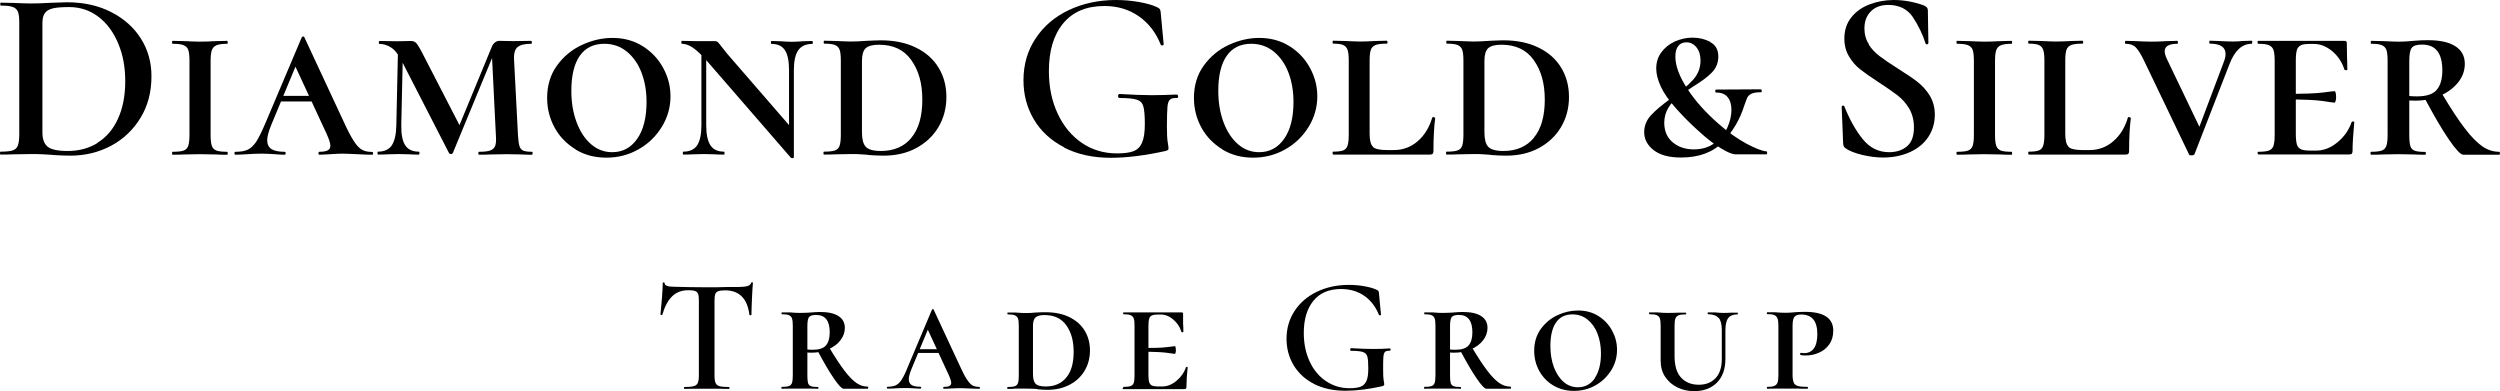
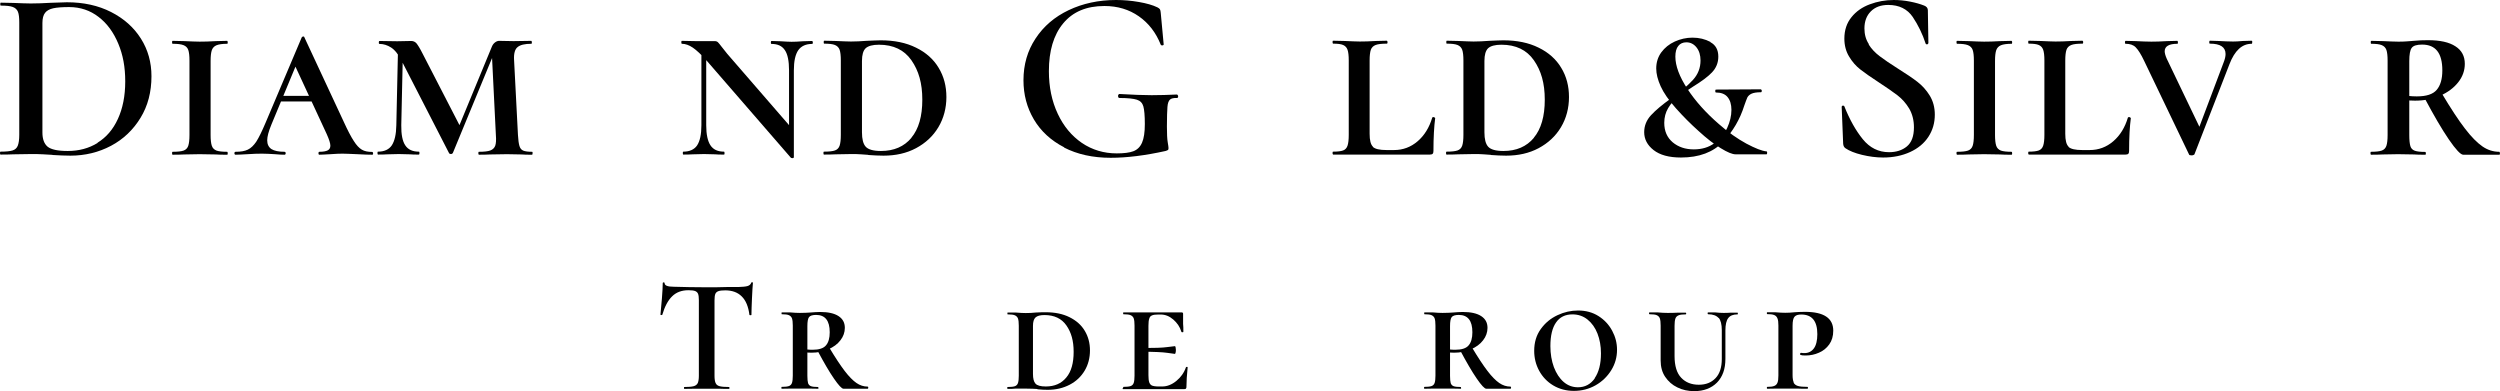
<svg xmlns="http://www.w3.org/2000/svg" width="812" height="127" viewBox="0 0 812 127" fill="none">
  <g clip-path="url(#clip0_17_62)">
    <path d="M17.036 50.297C16.254 50.254 15.254 50.21 14.037 50.123C12.821 50.037 11.473 50.037 9.996 50.037L4.389 50.123C3.39 50.167 1.999 50.21 0.174 50.21C0.087 50.21 0 50.037 0 49.733C0 49.43 0.043 49.256 0.174 49.256C1.956 49.256 3.259 49.126 4.085 48.866C4.911 48.606 5.476 48.086 5.78 47.305C6.084 46.525 6.258 45.354 6.258 43.793V7.284C6.258 5.723 6.128 4.553 5.824 3.816C5.519 3.078 4.954 2.558 4.129 2.255C3.303 1.951 1.999 1.821 0.261 1.821C0.13 1.821 0.087 1.648 0.087 1.344C0.087 1.041 0.13 0.867 0.261 0.867L4.433 0.954C6.736 1.041 8.605 1.127 9.996 1.127C12.038 1.127 14.211 1.041 16.428 0.91C19.079 0.824 20.817 0.737 21.73 0.737C27.119 0.737 31.899 1.778 36.072 3.902C40.244 6.027 43.46 8.889 45.763 12.531C48.066 16.173 49.196 20.249 49.196 24.758C49.196 29.875 48.023 34.384 45.633 38.286C43.242 42.189 40.07 45.224 36.072 47.349C32.073 49.473 27.64 50.557 22.86 50.557C21.208 50.557 19.296 50.47 17.08 50.34L17.036 50.297ZM31.682 46.351C34.507 44.617 36.723 42.059 38.288 38.633C39.852 35.251 40.678 31.175 40.678 26.449C40.678 21.723 39.939 17.821 38.418 14.178C36.897 10.536 34.811 7.631 32.03 5.507C29.292 3.382 26.076 2.298 22.469 2.298C20.209 2.298 18.47 2.428 17.297 2.688C16.123 2.948 15.211 3.425 14.646 4.162C14.081 4.856 13.777 5.984 13.777 7.458V43.013C13.777 45.181 14.342 46.698 15.472 47.652C16.602 48.563 18.775 49.04 21.991 49.04C25.641 49.04 28.857 48.172 31.682 46.438V46.351Z" fill="black" />
    <path d="M68.797 47.349C69.057 48.129 69.579 48.606 70.318 48.91C71.057 49.17 72.23 49.3 73.794 49.3C73.882 49.3 73.968 49.473 73.968 49.777C73.968 50.08 73.925 50.254 73.794 50.254C72.23 50.254 70.97 50.254 70.057 50.167L64.842 50.08L59.931 50.167C58.975 50.21 57.671 50.254 56.063 50.254C55.976 50.254 55.889 50.08 55.889 49.777C55.889 49.473 55.933 49.3 56.063 49.3C57.715 49.3 58.888 49.17 59.627 48.91C60.365 48.649 60.887 48.129 61.148 47.349C61.408 46.568 61.539 45.398 61.539 43.837V19.685C61.539 18.124 61.408 16.954 61.148 16.216C60.887 15.479 60.365 14.959 59.583 14.656C58.801 14.352 57.627 14.222 56.063 14.222C55.976 14.222 55.889 14.049 55.889 13.745C55.889 13.441 55.933 13.268 56.063 13.268L59.931 13.355C61.93 13.441 63.581 13.528 64.842 13.528C66.276 13.528 68.058 13.485 70.144 13.355L73.794 13.268C73.794 13.268 73.968 13.441 73.968 13.745C73.968 14.049 73.925 14.222 73.794 14.222C72.23 14.222 71.057 14.395 70.318 14.699C69.579 15.002 69.057 15.566 68.797 16.303C68.536 17.084 68.406 18.254 68.406 19.815V43.837C68.406 45.398 68.536 46.568 68.797 47.349Z" fill="black" />
    <path d="M121.209 49.777C121.209 50.08 121.122 50.254 120.905 50.254C119.862 50.254 118.21 50.21 115.994 50.08C113.777 49.993 112.213 49.907 111.257 49.907C110.344 49.907 109.084 49.95 107.389 50.08C105.694 50.167 104.477 50.254 103.738 50.254C103.521 50.254 103.434 50.08 103.434 49.777C103.434 49.473 103.521 49.3 103.738 49.3C104.999 49.3 105.911 49.126 106.476 48.823C107.041 48.519 107.302 47.999 107.302 47.305C107.302 46.568 106.911 45.311 106.129 43.576L95.437 20.509L98.349 15.913L88.136 40.498C87.224 42.709 86.789 44.4 86.789 45.571C86.789 46.872 87.267 47.826 88.18 48.433C89.092 48.996 90.526 49.3 92.395 49.3C92.656 49.3 92.786 49.473 92.786 49.777C92.786 50.08 92.656 50.254 92.395 50.254C91.656 50.254 90.613 50.21 89.223 50.08C87.745 49.993 86.354 49.907 85.094 49.907C83.834 49.907 82.226 49.95 80.4 50.08C78.836 50.167 77.532 50.254 76.532 50.254C76.272 50.254 76.141 50.08 76.141 49.777C76.141 49.473 76.272 49.3 76.532 49.3C78.184 49.3 79.488 49.083 80.487 48.606C81.487 48.129 82.4 47.262 83.269 45.961C84.094 44.66 85.094 42.622 86.267 39.847L98.002 12.141C98.002 12.141 98.262 11.837 98.48 11.837C98.697 11.837 98.827 11.924 98.871 12.141L111.604 39.457C112.908 42.319 113.995 44.4 114.907 45.788C115.777 47.175 116.646 48.086 117.515 48.606C118.384 49.126 119.514 49.343 120.861 49.343C121.079 49.343 121.166 49.517 121.166 49.82L121.209 49.777ZM91.265 31.132H105.737L106.302 32.953H90.092L91.265 31.132Z" fill="black" />
    <path d="M129.336 15.002L130.9 15.219L130.335 40.671C130.292 43.663 130.727 45.874 131.639 47.219C132.552 48.606 134.029 49.257 136.029 49.257C136.202 49.257 136.246 49.43 136.246 49.733C136.246 50.037 136.159 50.21 136.029 50.21C134.812 50.21 133.856 50.21 133.16 50.124L129.51 50.037L125.859 50.124C125.164 50.167 124.164 50.21 122.773 50.21C122.687 50.21 122.6 50.037 122.6 49.733C122.6 49.43 122.643 49.257 122.773 49.257C124.816 49.257 126.337 48.563 127.25 47.219C128.162 45.831 128.684 43.663 128.727 40.671L129.292 15.002H129.336ZM172.969 49.777C172.969 50.08 172.926 50.254 172.796 50.254C171.361 50.254 170.231 50.254 169.406 50.167L164.669 50.08L159.28 50.167C158.367 50.21 157.15 50.254 155.542 50.254C155.455 50.254 155.368 50.08 155.368 49.777C155.368 49.473 155.412 49.3 155.542 49.3C157.237 49.3 158.454 49.17 159.28 48.866C160.062 48.563 160.583 48.042 160.844 47.349C161.105 46.655 161.192 45.441 161.061 43.88L159.714 16.65L161.713 14.265L147.067 49.733C147.067 49.733 146.763 50.037 146.502 50.037C146.198 50.037 145.981 49.95 145.851 49.733L130.509 19.859C129.423 17.691 128.249 16.216 127.032 15.436C125.816 14.656 124.555 14.265 123.252 14.265C123.078 14.265 123.034 14.092 123.034 13.788C123.034 13.485 123.121 13.311 123.252 13.311L129.032 13.398L133.551 13.311C134.247 13.311 134.812 13.572 135.246 14.049C135.681 14.569 136.376 15.653 137.246 17.387L149.588 41.322L146.415 47.479L159.714 15.263C159.931 14.699 160.236 14.222 160.714 13.832C161.148 13.485 161.626 13.268 162.104 13.268L166.798 13.355L172.578 13.268C172.578 13.268 172.752 13.441 172.752 13.745C172.752 14.049 172.709 14.222 172.578 14.222C170.449 14.222 168.971 14.569 168.102 15.306C167.233 16 166.842 17.431 166.972 19.512L168.232 43.837C168.319 45.484 168.493 46.655 168.71 47.392C168.928 48.129 169.319 48.649 169.927 48.91C170.536 49.17 171.492 49.3 172.839 49.3C172.926 49.3 173.013 49.473 173.013 49.777H172.969Z" fill="black" />
-     <path d="M186.963 48.519C184.052 46.742 181.748 44.4 180.14 41.452C178.532 38.503 177.707 35.295 177.707 31.826C177.707 27.793 178.75 24.281 180.879 21.333C183.009 18.384 185.703 16.13 188.963 14.612C192.222 13.095 195.568 12.314 198.915 12.314C202.652 12.314 205.955 13.225 208.824 15.046C211.692 16.867 213.865 19.208 215.43 22.113C216.994 25.018 217.776 28.054 217.776 31.262C217.776 34.774 216.864 38.07 214.995 41.148C213.126 44.183 210.649 46.655 207.433 48.476C204.26 50.297 200.74 51.208 196.959 51.208C193.178 51.208 189.875 50.34 186.963 48.563V48.519ZM206.955 45.094C208.997 42.189 209.997 38.2 209.997 33.083C209.997 29.571 209.432 26.363 208.346 23.544C207.259 20.726 205.651 18.428 203.565 16.737C201.479 15.046 199.045 14.222 196.264 14.222C192.787 14.222 190.136 15.523 188.311 18.124C186.485 20.726 185.573 24.541 185.573 29.528C185.573 33.257 186.138 36.639 187.268 39.674C188.398 42.709 189.962 45.094 191.961 46.828C193.96 48.563 196.264 49.43 198.828 49.43C202.218 49.43 204.912 47.999 206.955 45.094Z" fill="black" />
    <path d="M257.455 51.338C257.194 51.381 257.02 51.338 256.89 51.251L229.554 19.729C227.772 17.734 226.251 16.303 225.034 15.479C223.817 14.656 222.644 14.222 221.47 14.222C221.383 14.222 221.296 14.049 221.296 13.745C221.296 13.441 221.34 13.268 221.47 13.268L225.903 13.355C226.381 13.355 226.99 13.355 227.728 13.355C228.467 13.355 229.945 13.355 232.161 13.355C232.596 13.355 232.944 13.485 233.204 13.745C233.465 14.005 233.856 14.482 234.378 15.176L236.203 17.474L257.02 41.495L257.802 51.208C257.802 51.208 257.672 51.381 257.411 51.424L257.455 51.338ZM227.815 15.002L229.38 15.219V40.671C229.38 43.663 229.858 45.874 230.771 47.219C231.683 48.606 233.161 49.257 235.16 49.257C235.247 49.257 235.334 49.43 235.334 49.733C235.334 50.037 235.29 50.21 235.16 50.21C233.9 50.21 232.9 50.21 232.248 50.124L228.685 50.037L225.034 50.124C224.295 50.167 223.252 50.21 221.948 50.21C221.861 50.21 221.774 50.037 221.774 49.733C221.774 49.43 221.818 49.257 221.948 49.257C223.991 49.257 225.512 48.563 226.425 47.219C227.337 45.831 227.815 43.663 227.815 40.671V15.002ZM257.846 51.121L256.281 48.693V22.851C256.281 19.859 255.847 17.647 254.934 16.303C254.022 14.916 252.587 14.265 250.588 14.265C250.414 14.265 250.371 14.092 250.371 13.788C250.371 13.485 250.458 13.311 250.588 13.311L253.5 13.398C254.978 13.485 256.151 13.572 257.064 13.572C257.976 13.572 259.193 13.528 260.801 13.398L263.8 13.311C263.8 13.311 264.017 13.485 264.017 13.788C264.017 14.092 263.93 14.265 263.8 14.265C261.757 14.265 260.236 14.959 259.28 16.303C258.324 17.691 257.846 19.859 257.846 22.851V51.121Z" fill="black" />
    <path d="M282.053 50.297C281.401 50.254 280.619 50.21 279.663 50.124C278.707 50.037 277.62 50.037 276.403 50.037L271.492 50.124C270.536 50.167 269.233 50.21 267.625 50.21C267.538 50.21 267.451 50.037 267.451 49.733C267.451 49.43 267.494 49.256 267.625 49.256C269.276 49.256 270.449 49.126 271.188 48.866C271.927 48.606 272.449 48.086 272.709 47.305C272.97 46.525 273.1 45.354 273.1 43.793V19.642C273.1 18.081 272.97 16.91 272.709 16.173C272.449 15.436 271.927 14.916 271.188 14.612C270.449 14.309 269.276 14.179 267.711 14.179C267.581 14.179 267.538 14.005 267.538 13.702C267.538 13.398 267.581 13.225 267.711 13.225L271.492 13.311C273.622 13.398 275.23 13.485 276.403 13.485C278.055 13.485 279.663 13.398 281.314 13.268C283.444 13.181 285.008 13.095 286.051 13.095C290.484 13.095 294.309 13.875 297.525 15.479C300.741 17.04 303.218 19.252 304.869 22.027C306.564 24.802 307.39 27.967 307.39 31.522C307.39 35.078 306.521 38.417 304.783 41.322C303.044 44.227 300.61 46.481 297.525 48.129C294.439 49.777 290.919 50.557 286.964 50.557C285.486 50.557 283.835 50.471 281.966 50.34L282.053 50.297ZM296.004 44.747C298.394 41.885 299.567 37.766 299.567 32.39C299.567 27.013 298.394 22.981 296.047 19.599C293.7 16.216 290.18 14.525 285.486 14.525C283.444 14.525 282.01 14.916 281.184 15.653C280.358 16.433 279.967 17.821 279.967 19.815V42.969C279.967 45.181 280.358 46.742 281.184 47.652C282.01 48.563 283.661 49.04 286.138 49.04C290.354 49.04 293.657 47.609 296.047 44.747H296.004Z" fill="black" />
    <path d="M345.678 47.869C341.376 45.658 338.073 42.622 335.813 38.807C333.553 34.991 332.423 30.742 332.423 26.059C332.423 20.986 333.727 16.477 336.334 12.531C338.942 8.542 342.549 5.463 347.112 3.295C351.675 1.127 356.804 0 362.497 0C364.974 0 367.451 0.217 369.929 0.65C372.406 1.084 374.405 1.648 375.926 2.385C376.361 2.602 376.621 2.818 376.752 3.035C376.882 3.252 376.969 3.642 377.012 4.206L377.969 14.482C377.969 14.482 377.838 14.742 377.577 14.742C377.317 14.742 377.143 14.742 377.012 14.525C375.448 10.58 373.058 7.501 369.885 5.29C366.713 3.079 363.018 1.951 358.716 1.951C352.892 1.951 348.459 3.816 345.33 7.588C342.201 11.36 340.68 16.52 340.68 23.111C340.68 28.27 341.636 32.867 343.549 36.942C345.461 41.018 348.068 44.14 351.415 46.438C354.761 48.693 358.542 49.82 362.714 49.82C365.018 49.82 366.843 49.603 368.103 49.126C369.364 48.649 370.32 47.739 370.928 46.351C371.537 44.964 371.841 42.969 371.841 40.281C371.841 37.593 371.667 35.642 371.363 34.557C371.058 33.474 370.363 32.736 369.277 32.389C368.19 32.043 366.321 31.826 363.627 31.826C363.323 31.826 363.149 31.609 363.149 31.175C363.149 31.002 363.149 30.872 363.279 30.742C363.366 30.612 363.453 30.525 363.54 30.525C367.929 30.785 371.45 30.915 374.057 30.915C376.665 30.915 379.446 30.829 382.271 30.698C382.358 30.698 382.445 30.785 382.532 30.915C382.619 31.045 382.662 31.175 382.662 31.262C382.662 31.652 382.532 31.826 382.271 31.826C381.228 31.782 380.446 31.956 380.011 32.346C379.577 32.736 379.272 33.517 379.185 34.731C379.099 35.902 379.012 38.026 379.012 41.105C379.012 43.49 379.099 45.181 379.272 46.178C379.446 47.175 379.533 47.825 379.533 48.086C379.533 48.389 379.49 48.606 379.359 48.693C379.272 48.779 379.012 48.91 378.577 49.04C371.928 50.514 365.974 51.251 360.759 51.251C354.935 51.251 349.894 50.124 345.591 47.912L345.678 47.869Z" fill="black" />
-     <path d="M397.047 48.519C394.136 46.742 391.832 44.4 390.224 41.452C388.616 38.503 387.791 35.295 387.791 31.826C387.791 27.793 388.834 24.281 390.963 21.333C393.093 18.384 395.787 16.13 399.047 14.612C402.306 13.095 405.652 12.314 408.999 12.314C412.736 12.314 416.039 13.225 418.908 15.046C421.776 16.867 423.949 19.208 425.514 22.113C427.078 25.018 427.86 28.054 427.86 31.262C427.86 34.774 426.948 38.07 425.079 41.148C423.21 44.183 420.733 46.655 417.517 48.476C414.344 50.297 410.824 51.208 407.043 51.208C403.262 51.208 399.959 50.34 397.047 48.563V48.519ZM417.082 45.094C419.125 42.189 420.124 38.2 420.124 33.083C420.124 29.571 419.56 26.363 418.473 23.544C417.387 20.726 415.779 18.428 413.692 16.737C411.606 15.046 409.173 14.222 406.391 14.222C402.914 14.222 400.263 15.523 398.438 18.124C396.613 20.726 395.7 24.541 395.7 29.528C395.7 33.257 396.265 36.639 397.395 39.674C398.525 42.709 400.09 45.094 402.089 46.828C404.088 48.563 406.391 49.43 408.955 49.43C412.345 49.43 415.04 47.999 417.082 45.094Z" fill="black" />
    <path d="M445.896 47.695C446.591 48.389 448.112 48.736 450.372 48.736H452.763C455.674 48.736 458.239 47.782 460.455 45.874C462.671 43.967 464.236 41.408 465.192 38.2C465.192 38.113 465.323 38.026 465.583 38.026C465.67 38.026 465.801 38.026 465.931 38.156C466.061 38.243 466.148 38.286 466.148 38.373C465.801 41.018 465.583 44.574 465.583 49.04C465.583 49.473 465.496 49.777 465.323 49.95C465.149 50.123 464.844 50.21 464.41 50.21H432.989C432.989 50.21 432.815 50.037 432.815 49.733C432.815 49.43 432.858 49.256 432.989 49.256C434.466 49.256 435.553 49.126 436.248 48.866C436.943 48.606 437.421 48.086 437.682 47.305C437.943 46.525 438.073 45.354 438.073 43.793V19.642C438.073 18.081 437.943 16.91 437.682 16.173C437.421 15.436 436.943 14.916 436.248 14.612C435.553 14.309 434.466 14.178 432.989 14.178C432.902 14.178 432.815 14.005 432.815 13.702C432.815 13.398 432.858 13.225 432.989 13.225L436.77 13.311C438.899 13.398 440.507 13.485 441.68 13.485C443.071 13.485 444.81 13.441 446.896 13.311L450.459 13.225C450.459 13.225 450.677 13.398 450.677 13.702C450.677 14.005 450.59 14.178 450.459 14.178C448.808 14.178 447.591 14.309 446.809 14.612C446.026 14.916 445.505 15.436 445.244 16.173C444.983 16.953 444.853 18.124 444.853 19.685V43.446C444.853 45.571 445.201 46.958 445.94 47.652L445.896 47.695Z" fill="black" />
    <path d="M484.271 50.297C483.619 50.254 482.837 50.21 481.881 50.124C480.924 50.037 479.838 50.037 478.621 50.037L473.71 50.124C472.754 50.167 471.45 50.21 469.842 50.21C469.755 50.21 469.668 50.037 469.668 49.733C469.668 49.43 469.712 49.256 469.842 49.256C471.494 49.256 472.667 49.126 473.406 48.866C474.145 48.606 474.666 48.086 474.927 47.305C475.188 46.525 475.318 45.354 475.318 43.793V19.642C475.318 18.081 475.188 16.91 474.927 16.173C474.666 15.436 474.145 14.916 473.406 14.612C472.667 14.309 471.494 14.179 469.929 14.179C469.799 14.179 469.755 14.005 469.755 13.702C469.755 13.398 469.799 13.225 469.929 13.225L473.71 13.311C475.84 13.398 477.448 13.485 478.621 13.485C480.273 13.485 481.881 13.398 483.532 13.268C485.662 13.181 487.226 13.095 488.269 13.095C492.702 13.095 496.527 13.875 499.743 15.479C502.959 17.04 505.436 19.252 507.087 22.027C508.782 24.802 509.608 27.967 509.608 31.522C509.608 35.078 508.739 38.417 507 41.322C505.262 44.227 502.828 46.481 499.743 48.129C496.657 49.777 493.137 50.557 489.182 50.557C487.704 50.557 486.053 50.471 484.184 50.34L484.271 50.297ZM498.178 44.747C500.568 41.885 501.742 37.766 501.742 32.39C501.742 27.013 500.568 22.981 498.221 19.599C495.875 16.216 492.354 14.525 487.661 14.525C485.618 14.525 484.184 14.916 483.358 15.653C482.533 16.433 482.141 17.821 482.141 19.815V42.969C482.141 45.181 482.533 46.742 483.358 47.652C484.184 48.563 485.835 49.04 488.313 49.04C492.528 49.04 495.831 47.609 498.221 44.747H498.178Z" fill="black" />
    <path d="M555.545 13.702C557.24 14.612 558.109 16.173 558.109 18.384C558.109 20.379 557.414 22.07 556.066 23.501C554.719 24.932 552.633 26.449 549.895 28.14C547.852 29.441 546.201 30.612 544.941 31.566C543.68 32.52 542.637 33.734 541.812 35.121C540.986 36.509 540.551 38.113 540.551 39.891C540.551 42.579 541.464 44.66 543.289 46.221C545.114 47.739 547.374 48.519 550.156 48.519C552.72 48.519 554.98 47.869 556.805 46.525C558.63 45.181 560.021 43.576 560.977 41.582C561.89 39.587 562.368 37.636 562.368 35.685C562.368 33.907 561.933 32.52 561.108 31.522C560.282 30.525 559.022 30.048 557.37 30.048C557.196 30.048 557.109 29.875 557.109 29.571C557.109 29.268 557.196 29.094 557.37 29.094L571.929 29.008C571.929 29.008 572.233 29.181 572.233 29.485C572.233 29.788 572.146 29.962 571.929 29.962C570.538 29.962 569.539 30.135 568.887 30.438C568.235 30.742 567.8 31.175 567.54 31.652C567.322 32.173 566.975 33.04 566.54 34.297C565.149 38.72 562.889 42.622 559.673 46.048C556.457 49.43 551.894 51.164 545.984 51.164C542.072 51.164 539.117 50.34 537.074 48.736C535.032 47.132 534.032 45.181 534.032 42.926C534.032 40.888 534.771 39.024 536.249 37.419C537.726 35.815 539.899 33.994 542.811 31.913C545.94 29.701 548.287 27.707 549.895 25.929C551.503 24.151 552.329 22.07 552.329 19.642C552.329 17.907 551.894 16.477 551.025 15.393C550.156 14.309 549.069 13.745 547.722 13.745C546.636 13.745 545.723 14.135 545.114 14.916C544.463 15.696 544.158 16.867 544.158 18.384C544.158 21.376 545.462 24.888 548.07 28.878C550.677 32.867 554.111 36.682 558.326 40.324C561.368 43.013 564.367 45.094 567.235 46.655C570.104 48.172 572.277 49.04 573.754 49.17C573.928 49.17 573.972 49.343 573.972 49.647C573.972 49.95 573.885 50.124 573.754 50.124H563.715C562.672 50.124 561.064 49.473 558.891 48.129C556.718 46.828 554.328 44.964 551.677 42.536C549.156 40.281 546.679 37.809 544.332 35.165C541.985 32.52 540.334 30.135 539.378 28.01C538.422 25.886 537.944 23.978 537.944 22.244C537.944 20.249 538.509 18.471 539.595 16.997C540.682 15.523 542.159 14.309 543.984 13.485C545.81 12.661 547.722 12.227 549.721 12.227C551.894 12.227 553.806 12.704 555.545 13.615V13.702Z" fill="black" />
    <path d="M606.914 14.395C607.87 15.913 609.087 17.17 610.521 18.254C611.955 19.338 613.911 20.683 616.388 22.243C619.083 23.934 621.212 25.365 622.777 26.579C624.341 27.793 625.689 29.268 626.775 31.045C627.862 32.823 628.427 34.861 628.427 37.246C628.427 39.934 627.731 42.319 626.341 44.444C624.95 46.568 622.951 48.216 620.387 49.386C617.822 50.557 614.911 51.164 611.651 51.164C609.435 51.164 607.131 50.861 604.785 50.297C602.438 49.733 600.656 48.996 599.439 48.172C598.961 47.869 598.7 47.349 598.657 46.655L598.179 34.731V34.644C598.179 34.644 598.309 34.297 598.57 34.297C598.831 34.297 599.004 34.384 599.048 34.557C600.786 38.894 602.785 42.449 605.045 45.224C607.305 47.999 610.13 49.43 613.563 49.43C615.867 49.43 617.822 48.823 619.344 47.565C620.865 46.308 621.647 44.27 621.647 41.365C621.647 39.067 621.125 37.029 620.126 35.295C619.083 33.56 617.822 32.129 616.301 30.959C614.78 29.788 612.738 28.401 610.174 26.709C607.653 25.062 605.654 23.674 604.22 22.547C602.785 21.42 601.569 20.032 600.569 18.341C599.569 16.693 599.048 14.742 599.048 12.531C599.048 9.799 599.83 7.458 601.351 5.593C602.872 3.686 604.871 2.298 607.349 1.387C609.782 0.477 612.39 0 615.085 0C616.823 0 618.605 0.173 620.387 0.52C622.168 0.867 623.69 1.301 624.993 1.821C625.776 2.125 626.167 2.645 626.167 3.339L626.341 14.005C626.341 14.005 626.21 14.352 625.993 14.395C625.776 14.439 625.602 14.395 625.471 14.222C624.428 11.013 622.994 8.108 621.256 5.507C619.474 2.905 616.823 1.604 613.303 1.604C610.912 1.604 609.044 2.298 607.653 3.686C606.262 5.073 605.567 6.938 605.567 9.236C605.567 11.187 606.045 12.921 607.044 14.395H606.914Z" fill="black" />
    <path d="M648.374 47.349C648.635 48.129 649.157 48.606 649.895 48.91C650.634 49.17 651.808 49.3 653.372 49.3C653.459 49.3 653.546 49.473 653.546 49.777C653.546 50.08 653.503 50.254 653.372 50.254C651.808 50.254 650.547 50.254 649.635 50.167L644.419 50.08L639.509 50.167C638.552 50.21 637.249 50.254 635.641 50.254C635.554 50.254 635.467 50.08 635.467 49.777C635.467 49.473 635.51 49.3 635.641 49.3C637.292 49.3 638.466 49.17 639.204 48.91C639.943 48.649 640.465 48.129 640.725 47.349C640.986 46.568 641.117 45.398 641.117 43.837V19.685C641.117 18.124 640.986 16.954 640.725 16.216C640.465 15.479 639.943 14.959 639.161 14.656C638.379 14.352 637.205 14.222 635.641 14.222C635.554 14.222 635.467 14.049 635.467 13.745C635.467 13.441 635.51 13.268 635.641 13.268L639.509 13.355C641.508 13.441 643.159 13.528 644.419 13.528C645.854 13.528 647.635 13.485 649.722 13.355L653.372 13.268C653.372 13.268 653.546 13.441 653.546 13.745C653.546 14.049 653.503 14.222 653.372 14.222C651.808 14.222 650.634 14.395 649.895 14.699C649.157 15.002 648.635 15.566 648.374 16.303C648.114 17.084 647.983 18.254 647.983 19.815V43.837C647.983 45.398 648.114 46.568 648.374 47.349Z" fill="black" />
    <path d="M671.843 47.695C672.538 48.389 674.059 48.736 676.319 48.736H678.709C681.621 48.736 684.185 47.782 686.402 45.874C688.618 43.967 690.183 41.408 691.139 38.2C691.139 38.113 691.269 38.026 691.53 38.026C691.617 38.026 691.747 38.026 691.877 38.156C692.008 38.243 692.095 38.286 692.095 38.373C691.747 41.018 691.53 44.574 691.53 49.04C691.53 49.473 691.443 49.777 691.269 49.95C691.095 50.123 690.791 50.21 690.356 50.21H658.935C658.935 50.21 658.761 50.037 658.761 49.733C658.761 49.43 658.805 49.256 658.935 49.256C660.413 49.256 661.499 49.126 662.195 48.866C662.89 48.606 663.368 48.086 663.629 47.305C663.889 46.525 664.02 45.354 664.02 43.793V19.642C664.02 18.081 663.889 16.91 663.629 16.173C663.368 15.436 662.89 14.916 662.195 14.612C661.499 14.309 660.413 14.178 658.935 14.178C658.848 14.178 658.761 14.005 658.761 13.702C658.761 13.398 658.805 13.225 658.935 13.225L662.716 13.311C664.846 13.398 666.454 13.485 667.627 13.485C669.018 13.485 670.756 13.441 672.842 13.311L676.406 13.225C676.406 13.225 676.623 13.398 676.623 13.702C676.623 14.005 676.536 14.178 676.406 14.178C674.754 14.178 673.538 14.309 672.755 14.612C671.973 14.916 671.451 15.436 671.191 16.173C670.93 16.953 670.8 18.124 670.8 19.685V43.446C670.8 45.571 671.147 46.958 671.886 47.652L671.843 47.695Z" fill="black" />
    <path d="M731.513 13.745C731.513 14.048 731.469 14.222 731.339 14.222C728.21 14.222 725.82 16.433 724.125 20.856L712.738 50.167C712.738 50.167 712.391 50.47 711.869 50.47C711.347 50.47 711.043 50.384 711 50.167L696.441 19.815C695.398 17.604 694.442 16.13 693.659 15.349C692.877 14.569 691.791 14.222 690.4 14.222C690.226 14.222 690.183 14.048 690.183 13.745C690.183 13.441 690.27 13.268 690.4 13.268L693.746 13.355C695.528 13.441 697.18 13.528 698.744 13.528C700.135 13.528 701.786 13.485 703.829 13.355L707.219 13.268C707.219 13.268 707.393 13.441 707.393 13.745C707.393 14.048 707.349 14.222 707.219 14.222C704.481 14.222 703.09 15.046 703.09 16.65C703.09 17.214 703.307 18.038 703.742 19.035L714.911 42.319L711.347 49.17L722.212 20.336C722.647 19.252 722.864 18.298 722.864 17.561C722.864 15.306 721.169 14.178 717.78 14.178C717.606 14.178 717.562 14.005 717.562 13.702C717.562 13.398 717.649 13.225 717.78 13.225L720.561 13.311C722.256 13.398 723.82 13.485 725.298 13.485C726.124 13.485 727.21 13.441 728.471 13.311L731.382 13.225C731.382 13.225 731.556 13.398 731.556 13.702L731.513 13.745Z" fill="black" />
-     <path d="M733.251 49.777C733.251 49.473 733.294 49.3 733.425 49.3C734.989 49.3 736.163 49.17 736.902 48.91C737.64 48.649 738.162 48.129 738.423 47.349C738.683 46.568 738.814 45.398 738.814 43.837V19.685C738.814 18.124 738.683 16.954 738.423 16.216C738.162 15.479 737.64 14.959 736.902 14.656C736.163 14.352 734.989 14.222 733.425 14.222C733.338 14.222 733.251 14.049 733.251 13.745C733.251 13.441 733.294 13.268 733.425 13.268H761.456C761.978 13.268 762.239 13.485 762.239 13.918L762.325 18.818C762.369 19.815 762.412 21.073 762.412 22.59C762.412 22.764 762.282 22.807 761.978 22.807C761.674 22.807 761.5 22.72 761.456 22.59C760.717 20.206 759.414 18.254 757.545 16.65C755.676 15.089 753.634 14.265 751.504 14.265H750.418C748.983 14.265 747.94 14.395 747.332 14.699C746.723 15.002 746.245 15.523 746.028 16.216C745.811 16.954 745.68 18.124 745.68 19.685V43.446C745.68 45.007 745.811 46.178 746.028 46.915C746.245 47.652 746.723 48.172 747.332 48.476C747.94 48.779 748.983 48.91 750.418 48.91H752.33C754.72 48.91 756.98 48.042 759.153 46.265C761.326 44.487 762.89 42.319 763.803 39.674C763.847 39.501 764.02 39.457 764.281 39.457C764.542 39.457 764.672 39.544 764.672 39.674C764.325 43.446 764.107 46.568 764.107 48.996C764.107 49.43 764.02 49.733 763.89 49.907C763.716 50.08 763.412 50.167 762.934 50.167H733.468C733.468 50.167 733.294 49.994 733.294 49.69L733.251 49.777ZM754.503 32.823C752.243 32.476 748.288 32.303 742.595 32.303V30.482C748.288 30.482 752.243 30.352 754.503 30.048C756.763 29.745 757.979 29.615 758.284 29.615C758.458 29.615 758.544 29.788 758.631 30.178C758.718 30.569 758.762 30.959 758.762 31.349C758.762 31.826 758.762 32.26 758.631 32.693C758.501 33.127 758.414 33.343 758.284 33.343C758.023 33.343 756.763 33.17 754.503 32.823Z" fill="black" />
    <path d="M787.923 49.777C787.923 50.08 787.88 50.254 787.75 50.254C786.228 50.254 785.012 50.254 784.099 50.167L778.884 50.08L773.973 50.167C773.017 50.21 771.713 50.254 770.105 50.254C770.018 50.254 769.931 50.08 769.931 49.777C769.931 49.473 769.975 49.3 770.105 49.3C771.67 49.3 772.843 49.17 773.582 48.91C774.321 48.649 774.842 48.129 775.103 47.349C775.364 46.568 775.494 45.398 775.494 43.837V19.685C775.494 18.124 775.364 16.954 775.103 16.216C774.842 15.479 774.321 14.959 773.582 14.656C772.843 14.352 771.713 14.222 770.192 14.222C770.062 14.222 770.018 14.049 770.018 13.745C770.018 13.441 770.062 13.268 770.192 13.268L774.06 13.355C776.059 13.441 777.667 13.528 778.884 13.528C779.883 13.528 780.796 13.528 781.665 13.441C782.534 13.355 783.23 13.355 783.882 13.268C785.62 13.095 787.185 13.051 788.619 13.051C792.53 13.051 795.485 13.702 797.528 15.046C799.571 16.347 800.57 18.254 800.57 20.726C800.57 22.894 799.875 24.888 798.441 26.709C797.007 28.531 795.051 30.005 792.574 31.089C790.096 32.173 787.358 32.693 784.403 32.693C782.708 32.693 781.274 32.606 780.057 32.39L779.97 30.742C781.274 31.089 782.969 31.306 784.968 31.306C788.097 31.306 790.227 30.612 791.444 29.181C792.661 27.75 793.269 25.669 793.269 22.851C793.269 17.257 791.096 14.482 786.707 14.482C784.968 14.482 783.838 14.829 783.317 15.566C782.795 16.26 782.534 17.691 782.534 19.859V43.88C782.534 45.528 782.665 46.698 782.882 47.435C783.099 48.172 783.577 48.693 784.316 48.953C785.012 49.213 786.185 49.343 787.75 49.343C787.836 49.343 787.923 49.517 787.923 49.82V49.777ZM812 49.777C812 50.08 811.913 50.254 811.783 50.254H800.049C799.223 50.254 797.658 48.606 795.399 45.311C793.139 42.015 790.531 37.549 787.532 31.913L793.052 30.265C796.007 35.208 798.528 39.067 800.614 41.755C802.7 44.487 804.612 46.395 806.307 47.565C808.002 48.736 809.827 49.3 811.739 49.3C811.913 49.3 811.957 49.473 811.957 49.777H812Z" fill="black" />
    <path d="M218.341 96.215C216.951 97.559 215.908 99.553 215.125 102.198C215.125 102.285 215.038 102.372 214.821 102.328C214.647 102.328 214.517 102.285 214.517 102.198C214.647 100.811 214.821 99.033 214.995 96.865C215.169 94.697 215.256 93.049 215.256 91.966C215.256 91.792 215.343 91.705 215.56 91.705C215.777 91.705 215.864 91.792 215.864 91.966C215.864 92.746 216.864 93.136 218.863 93.136C221.905 93.223 225.469 93.31 229.554 93.31C231.64 93.31 233.856 93.31 236.203 93.223H239.81C241.158 93.18 242.157 93.093 242.766 92.919C243.374 92.746 243.809 92.399 243.982 91.879C243.982 91.749 244.113 91.662 244.287 91.662C244.461 91.662 244.547 91.749 244.547 91.879C244.461 92.963 244.33 94.654 244.243 96.865C244.156 99.076 244.069 100.898 244.069 102.285C244.069 102.372 243.982 102.372 243.765 102.372C243.548 102.372 243.461 102.372 243.417 102.285C243.07 99.553 242.244 97.559 240.897 96.258C239.593 94.957 237.811 94.307 235.551 94.307C234.552 94.307 233.813 94.394 233.335 94.567C232.857 94.74 232.509 95.044 232.335 95.478C232.161 95.911 232.075 96.605 232.075 97.559V122.057C232.075 123.141 232.205 123.921 232.422 124.398C232.64 124.919 233.074 125.266 233.726 125.439C234.378 125.612 235.377 125.699 236.768 125.699C236.855 125.699 236.942 125.786 236.942 126.003C236.942 126.22 236.899 126.306 236.768 126.306C235.508 126.306 234.552 126.306 233.856 126.263H229.51H225.338C224.599 126.263 223.556 126.306 222.253 126.306C222.166 126.306 222.166 126.22 222.166 126.003C222.166 125.786 222.166 125.699 222.253 125.699C223.643 125.699 224.643 125.612 225.295 125.439C225.947 125.266 226.381 124.919 226.642 124.398C226.859 123.878 226.99 123.098 226.99 122.057V97.472C226.99 96.562 226.903 95.868 226.729 95.434C226.555 95.001 226.207 94.697 225.773 94.524C225.295 94.35 224.599 94.264 223.6 94.264C221.427 94.264 219.645 94.914 218.298 96.258L218.341 96.215Z" fill="black" />
    <path d="M265.843 125.959C265.843 125.959 265.843 126.263 265.756 126.263C264.713 126.263 263.931 126.263 263.322 126.22H259.802H256.499C255.847 126.22 254.978 126.263 253.891 126.263C253.804 126.263 253.804 126.176 253.804 125.959C253.804 125.743 253.804 125.656 253.891 125.656C254.978 125.656 255.717 125.569 256.238 125.396C256.716 125.222 257.064 124.875 257.238 124.355C257.412 123.835 257.499 123.054 257.499 122.014V105.754C257.499 104.67 257.412 103.933 257.238 103.412C257.064 102.935 256.716 102.589 256.238 102.372C255.76 102.155 254.978 102.068 253.935 102.068C253.848 102.068 253.848 101.982 253.848 101.765C253.848 101.548 253.848 101.461 253.935 101.461H256.542C257.89 101.591 258.976 101.635 259.802 101.635C260.497 101.635 261.106 101.635 261.671 101.591C262.236 101.591 262.757 101.505 263.148 101.505C264.322 101.418 265.365 101.331 266.364 101.331C268.972 101.331 270.971 101.765 272.362 102.675C273.752 103.586 274.404 104.843 274.404 106.491C274.404 107.922 273.926 109.309 272.97 110.523C272.014 111.781 270.71 112.735 269.015 113.472C267.32 114.209 265.539 114.556 263.539 114.556C262.409 114.556 261.41 114.469 260.628 114.339V113.212C261.453 113.472 262.583 113.602 263.931 113.602C266.017 113.602 267.494 113.125 268.276 112.171C269.102 111.217 269.493 109.786 269.493 107.922C269.493 104.15 268.016 102.285 265.06 102.285C263.887 102.285 263.105 102.545 262.757 103.022C262.409 103.499 262.236 104.453 262.236 105.927V122.057C262.236 123.141 262.323 123.965 262.453 124.442C262.627 124.919 262.931 125.266 263.409 125.439C263.887 125.612 264.669 125.699 265.712 125.699C265.799 125.699 265.799 125.786 265.799 126.003L265.843 125.959ZM282.01 125.959C282.01 125.959 281.966 126.263 281.836 126.263H273.97C273.405 126.263 272.362 125.136 270.841 122.924C269.32 120.713 267.581 117.721 265.539 113.905L269.276 112.778C271.275 116.117 272.97 118.675 274.361 120.496C275.752 122.317 277.055 123.618 278.185 124.398C279.315 125.179 280.532 125.569 281.836 125.569C281.923 125.569 282.01 125.656 282.01 125.873V125.959Z" fill="black" />
-     <path d="M318.342 125.959C318.342 125.959 318.255 126.263 318.125 126.263C317.429 126.263 316.299 126.263 314.822 126.176C313.344 126.089 312.258 126.089 311.606 126.089C310.997 126.089 310.128 126.089 308.998 126.176C307.868 126.263 307.042 126.263 306.564 126.263C306.434 126.263 306.347 126.176 306.347 125.959C306.347 125.743 306.434 125.656 306.564 125.656C307.434 125.656 308.042 125.569 308.39 125.352C308.781 125.135 308.955 124.789 308.955 124.355C308.955 123.878 308.694 123.011 308.172 121.84L301.002 106.317L302.957 103.239L296.091 119.759C295.482 121.233 295.178 122.36 295.178 123.141C295.178 124.008 295.482 124.659 296.091 125.049C296.699 125.439 297.655 125.612 298.959 125.612C299.133 125.612 299.22 125.699 299.22 125.916C299.22 126.133 299.133 126.219 298.959 126.219C298.481 126.219 297.742 126.219 296.829 126.133C295.83 126.046 294.917 126.046 294.048 126.046C293.179 126.046 292.092 126.046 290.919 126.133C289.832 126.219 288.963 126.219 288.311 126.219C288.137 126.219 288.051 126.133 288.051 125.916C288.051 125.699 288.137 125.612 288.311 125.612C289.398 125.612 290.31 125.439 290.962 125.135C291.614 124.832 292.266 124.225 292.831 123.358C293.396 122.491 294.091 121.103 294.83 119.239L302.696 100.594C302.696 100.594 302.87 100.377 303.001 100.377C303.131 100.377 303.218 100.464 303.261 100.594L311.823 118.978C312.692 120.886 313.431 122.317 314.039 123.228C314.648 124.138 315.213 124.789 315.778 125.135C316.343 125.482 317.125 125.656 318.038 125.656C318.168 125.656 318.255 125.743 318.255 125.959H318.342ZM298.22 113.428H307.955L308.346 114.642H297.438L298.22 113.428Z" fill="black" />
    <path d="M336.943 126.35C336.508 126.35 335.987 126.263 335.335 126.263C334.683 126.263 333.987 126.219 333.162 126.219H329.859C329.207 126.306 328.338 126.306 327.251 126.306C327.164 126.306 327.164 126.219 327.164 126.003C327.164 125.786 327.164 125.699 327.251 125.699C328.338 125.699 329.163 125.612 329.642 125.439C330.12 125.266 330.467 124.919 330.641 124.398C330.815 123.878 330.902 123.098 330.902 122.057V105.797C330.902 104.713 330.815 103.976 330.641 103.456C330.467 102.979 330.12 102.632 329.642 102.415C329.163 102.198 328.381 102.112 327.295 102.112C327.208 102.112 327.208 102.025 327.208 101.808C327.208 101.591 327.208 101.505 327.295 101.505H329.859C331.293 101.635 332.379 101.678 333.162 101.678C334.248 101.678 335.378 101.635 336.465 101.505C337.899 101.418 338.942 101.418 339.637 101.418C342.636 101.418 345.2 101.938 347.373 103.022C349.546 104.106 351.197 105.537 352.327 107.445C353.457 109.309 354.022 111.434 354.022 113.819C354.022 116.203 353.457 118.458 352.284 120.409C351.111 122.36 349.503 123.878 347.417 124.962C345.33 126.046 342.984 126.61 340.289 126.61C339.29 126.61 338.16 126.566 336.943 126.436V126.35ZM346.33 122.621C347.938 120.713 348.72 117.938 348.72 114.296C348.72 110.653 347.938 107.965 346.373 105.71C344.809 103.456 342.419 102.328 339.246 102.328C337.855 102.328 336.899 102.589 336.334 103.109C335.769 103.629 335.509 104.54 335.509 105.884V121.45C335.509 122.924 335.769 124.008 336.334 124.615C336.899 125.222 337.986 125.526 339.681 125.526C342.506 125.526 344.722 124.572 346.33 122.621Z" fill="black" />
    <path d="M364.8 125.959C364.8 125.959 364.8 125.656 364.887 125.656C365.974 125.656 366.713 125.569 367.234 125.396C367.712 125.222 368.06 124.875 368.234 124.355C368.407 123.835 368.494 123.054 368.494 122.014V105.754C368.494 104.67 368.407 103.933 368.234 103.412C368.06 102.935 367.712 102.589 367.234 102.372C366.756 102.155 365.974 102.068 364.887 102.068C364.8 102.068 364.8 101.981 364.8 101.765C364.8 101.548 364.8 101.461 364.887 101.461H383.749C384.096 101.461 384.27 101.591 384.27 101.895V105.19C384.357 105.884 384.357 106.708 384.357 107.748C384.357 107.835 384.27 107.922 384.053 107.922C383.836 107.922 383.749 107.878 383.705 107.748C383.227 106.144 382.315 104.843 381.054 103.759C379.794 102.675 378.447 102.155 376.969 102.155H376.23C375.274 102.155 374.579 102.242 374.144 102.458C373.71 102.632 373.405 102.979 373.275 103.499C373.101 103.976 373.014 104.757 373.014 105.84V121.84C373.014 122.924 373.101 123.661 373.275 124.182C373.449 124.659 373.71 125.005 374.144 125.222C374.579 125.396 375.274 125.526 376.23 125.526H377.491C379.099 125.526 380.62 124.919 382.054 123.748C383.488 122.577 384.574 121.103 385.183 119.325C385.183 119.239 385.313 119.152 385.487 119.152C385.661 119.152 385.748 119.195 385.748 119.325C385.487 121.884 385.357 123.965 385.357 125.612C385.357 125.916 385.313 126.089 385.183 126.219C385.096 126.35 384.879 126.393 384.531 126.393H364.713C364.713 126.393 364.626 126.306 364.626 126.089L364.8 125.959ZM379.099 114.599C377.577 114.382 374.926 114.252 371.102 114.252V113.038C374.926 113.038 377.621 112.951 379.099 112.735C380.62 112.561 381.445 112.431 381.619 112.431C381.706 112.431 381.793 112.561 381.836 112.821C381.88 113.082 381.923 113.342 381.923 113.602C381.923 113.905 381.923 114.209 381.836 114.512C381.75 114.816 381.706 114.946 381.619 114.946C381.445 114.946 380.576 114.816 379.099 114.599Z" fill="black" />
-     <path d="M426.817 124.702C423.905 123.228 421.732 121.19 420.168 118.632C418.647 116.073 417.865 113.212 417.865 110.046C417.865 106.664 418.734 103.629 420.516 100.941C422.297 98.253 424.688 96.215 427.773 94.74C430.859 93.266 434.292 92.529 438.117 92.529C439.768 92.529 441.463 92.659 443.115 92.963C444.766 93.266 446.113 93.613 447.156 94.133C447.461 94.264 447.634 94.437 447.721 94.567C447.808 94.697 447.895 94.957 447.895 95.347L448.547 102.242C448.547 102.242 448.46 102.415 448.286 102.415C448.112 102.415 447.982 102.415 447.895 102.285C446.809 99.64 445.244 97.559 443.115 96.085C440.985 94.61 438.464 93.873 435.596 93.873C431.685 93.873 428.686 95.131 426.6 97.689C424.514 100.247 423.471 103.716 423.471 108.139C423.471 111.607 424.123 114.729 425.383 117.418C426.643 120.149 428.425 122.274 430.685 123.791C432.945 125.309 435.466 126.089 438.291 126.089C439.855 126.089 441.072 125.916 441.898 125.612C442.767 125.309 443.375 124.659 443.81 123.748C444.245 122.837 444.418 121.45 444.418 119.672C444.418 117.894 444.331 116.55 444.114 115.813C443.897 115.076 443.419 114.599 442.68 114.339C441.941 114.079 440.681 113.949 438.856 113.949C438.638 113.949 438.551 113.819 438.551 113.515C438.551 113.428 438.551 113.298 438.638 113.212C438.682 113.125 438.769 113.082 438.812 113.082C441.767 113.255 444.114 113.342 445.896 113.342C447.678 113.342 449.503 113.298 451.415 113.168C451.502 113.168 451.546 113.212 451.589 113.298C451.633 113.385 451.676 113.472 451.676 113.515C451.676 113.775 451.589 113.905 451.415 113.905C450.72 113.905 450.198 113.992 449.894 114.252C449.59 114.512 449.416 115.033 449.329 115.857C449.242 116.637 449.242 118.068 449.242 120.149C449.242 121.753 449.286 122.881 449.416 123.531C449.547 124.225 449.59 124.615 449.59 124.789C449.59 125.005 449.59 125.136 449.503 125.179C449.416 125.222 449.242 125.309 448.982 125.439C444.505 126.436 440.507 126.913 436.987 126.913C433.075 126.913 429.686 126.176 426.774 124.702H426.817Z" fill="black" />
    <path d="M474.579 125.959C474.579 125.959 474.579 126.263 474.492 126.263C473.449 126.263 472.667 126.263 472.059 126.22H468.538H465.236C464.584 126.22 463.714 126.263 462.628 126.263C462.541 126.263 462.541 126.176 462.541 125.959C462.541 125.743 462.541 125.656 462.628 125.656C463.714 125.656 464.453 125.569 464.975 125.396C465.453 125.222 465.8 124.875 465.974 124.355C466.148 123.835 466.235 123.054 466.235 122.014V105.754C466.235 104.67 466.148 103.933 465.974 103.412C465.8 102.935 465.453 102.589 464.975 102.372C464.497 102.155 463.714 102.068 462.671 102.068C462.584 102.068 462.584 101.982 462.584 101.765C462.584 101.548 462.584 101.461 462.671 101.461H465.279C466.626 101.591 467.713 101.635 468.538 101.635C469.234 101.635 469.842 101.635 470.407 101.591C470.972 101.591 471.494 101.505 471.885 101.505C473.058 101.418 474.101 101.331 475.101 101.331C477.708 101.331 479.708 101.765 481.098 102.675C482.489 103.586 483.141 104.843 483.141 106.491C483.141 107.922 482.663 109.309 481.707 110.523C480.751 111.781 479.447 112.735 477.752 113.472C476.057 114.209 474.275 114.556 472.276 114.556C471.146 114.556 470.146 114.469 469.364 114.339V113.212C470.19 113.472 471.32 113.602 472.667 113.602C474.753 113.602 476.231 113.125 477.013 112.171C477.839 111.217 478.23 109.786 478.23 107.922C478.23 104.15 476.752 102.285 473.797 102.285C472.624 102.285 471.841 102.545 471.494 103.022C471.146 103.499 470.972 104.453 470.972 105.927V122.057C470.972 123.141 471.059 123.965 471.189 124.442C471.363 124.919 471.668 125.266 472.146 125.439C472.624 125.612 473.406 125.699 474.449 125.699C474.536 125.699 474.536 125.786 474.536 126.003L474.579 125.959ZM490.79 125.959C490.79 125.959 490.746 126.263 490.616 126.263H482.75C482.185 126.263 481.142 125.136 479.621 122.924C478.1 120.713 476.361 117.721 474.319 113.905L478.056 112.778C480.055 116.117 481.75 118.675 483.141 120.496C484.532 122.317 485.835 123.618 486.965 124.398C488.095 125.179 489.312 125.569 490.616 125.569C490.703 125.569 490.79 125.656 490.79 125.873V125.959Z" fill="black" />
    <path d="M504.479 125.179C502.524 124.008 501.003 122.404 499.916 120.409C498.83 118.415 498.308 116.247 498.308 113.949C498.308 111.217 499.003 108.876 500.438 106.881C501.872 104.887 503.654 103.412 505.87 102.372C508.087 101.331 510.303 100.854 512.563 100.854C515.084 100.854 517.3 101.461 519.212 102.675C521.124 103.889 522.602 105.494 523.645 107.445C524.688 109.396 525.21 111.434 525.21 113.602C525.21 115.987 524.601 118.198 523.341 120.236C522.081 122.274 520.386 123.922 518.256 125.136C516.127 126.35 513.736 126.957 511.216 126.957C508.695 126.957 506.435 126.35 504.479 125.179ZM517.952 122.838C519.299 120.886 519.994 118.198 519.994 114.773C519.994 112.388 519.603 110.263 518.865 108.355C518.126 106.448 517.039 104.93 515.648 103.803C514.258 102.675 512.606 102.112 510.738 102.112C508.391 102.112 506.609 102.979 505.392 104.757C504.175 106.491 503.567 109.049 503.567 112.431C503.567 114.946 503.958 117.201 504.697 119.239C505.479 121.277 506.522 122.881 507.869 124.052C509.216 125.222 510.781 125.786 512.519 125.786C514.779 125.786 516.605 124.832 517.995 122.881L517.952 122.838Z" fill="black" />
    <path d="M558.196 103.282C557.5 102.502 556.37 102.068 554.806 102.068C554.719 102.068 554.632 101.981 554.632 101.765C554.632 101.548 554.675 101.461 554.806 101.461H557.022C558.152 101.591 559.065 101.635 559.804 101.635C560.369 101.635 561.194 101.635 562.237 101.548H564.367C564.367 101.548 564.454 101.591 564.454 101.808C564.454 102.025 564.454 102.112 564.367 102.112C562.933 102.112 561.933 102.502 561.325 103.326C560.716 104.106 560.412 105.45 560.412 107.315V116.55C560.412 119.846 559.5 122.404 557.674 124.268C555.849 126.089 553.372 127.043 550.286 127.043C548.287 127.043 546.462 126.653 544.81 125.829C543.159 125.049 541.855 123.878 540.855 122.404C539.856 120.93 539.378 119.152 539.378 117.071V105.754C539.378 104.67 539.291 103.933 539.117 103.412C538.943 102.935 538.595 102.589 538.117 102.372C537.639 102.155 536.857 102.068 535.771 102.068C535.684 102.068 535.597 101.981 535.597 101.765C535.597 101.548 535.64 101.461 535.771 101.461H538.291C539.638 101.591 540.725 101.635 541.594 101.635C542.507 101.635 543.68 101.635 545.114 101.548H547.505C547.505 101.548 547.678 101.591 547.678 101.808C547.678 102.025 547.635 102.112 547.505 102.112C546.462 102.112 545.679 102.198 545.201 102.415C544.68 102.632 544.332 102.979 544.158 103.499C543.984 104.019 543.897 104.8 543.897 105.84V115.683C543.897 118.848 544.636 121.233 546.07 122.707C547.505 124.225 549.417 124.962 551.764 124.962C554.11 124.962 555.892 124.225 557.24 122.794C558.587 121.363 559.239 119.282 559.239 116.594V107.228C559.239 105.364 558.891 104.019 558.239 103.239L558.196 103.282Z" fill="black" />
    <path d="M582.533 124.225C582.794 124.745 583.229 125.136 583.924 125.352C584.619 125.569 585.662 125.656 587.053 125.656C587.183 125.656 587.227 125.743 587.227 125.959C587.227 126.176 587.183 126.263 587.053 126.263C585.749 126.263 584.706 126.263 583.967 126.22H579.882H576.579C575.927 126.22 575.058 126.263 573.972 126.263C573.885 126.263 573.885 126.176 573.885 125.959C573.885 125.743 573.885 125.656 573.972 125.656C575.015 125.656 575.754 125.569 576.275 125.352C576.797 125.136 577.101 124.832 577.318 124.312C577.535 123.791 577.622 123.054 577.622 121.97V105.711C577.622 104.67 577.535 103.933 577.318 103.412C577.101 102.892 576.797 102.545 576.275 102.328C575.754 102.112 575.015 102.025 573.972 102.025C573.885 102.025 573.885 101.938 573.885 101.721C573.885 101.505 573.885 101.418 573.972 101.418H576.536C577.97 101.548 579.056 101.591 579.839 101.591C580.795 101.591 581.794 101.548 582.881 101.418C583.272 101.418 583.75 101.331 584.315 101.331C584.88 101.331 585.532 101.288 586.271 101.288C592.355 101.288 595.441 103.326 595.441 107.402C595.441 109.179 595.006 110.653 594.137 111.868C593.268 113.082 592.138 113.992 590.791 114.556C589.443 115.163 587.966 115.466 586.445 115.466C585.662 115.466 585.141 115.423 584.837 115.293C584.75 115.293 584.663 115.206 584.663 114.989C584.663 114.903 584.663 114.859 584.75 114.729C584.793 114.643 584.88 114.599 585.01 114.599C585.445 114.686 585.793 114.686 586.097 114.686C587.357 114.686 588.4 114.166 589.139 113.168C589.878 112.171 590.269 110.61 590.269 108.529C590.269 104.28 588.531 102.155 585.054 102.155C584.011 102.155 583.315 102.372 582.881 102.849C582.446 103.326 582.229 104.28 582.229 105.841V121.797C582.229 122.881 582.359 123.705 582.62 124.225H582.533Z" fill="black" />
  </g>
  <defs>
    <clipPath id="clip0_17_62">
      <rect width="812" height="127" fill="white" />
    </clipPath>
  </defs>
</svg>